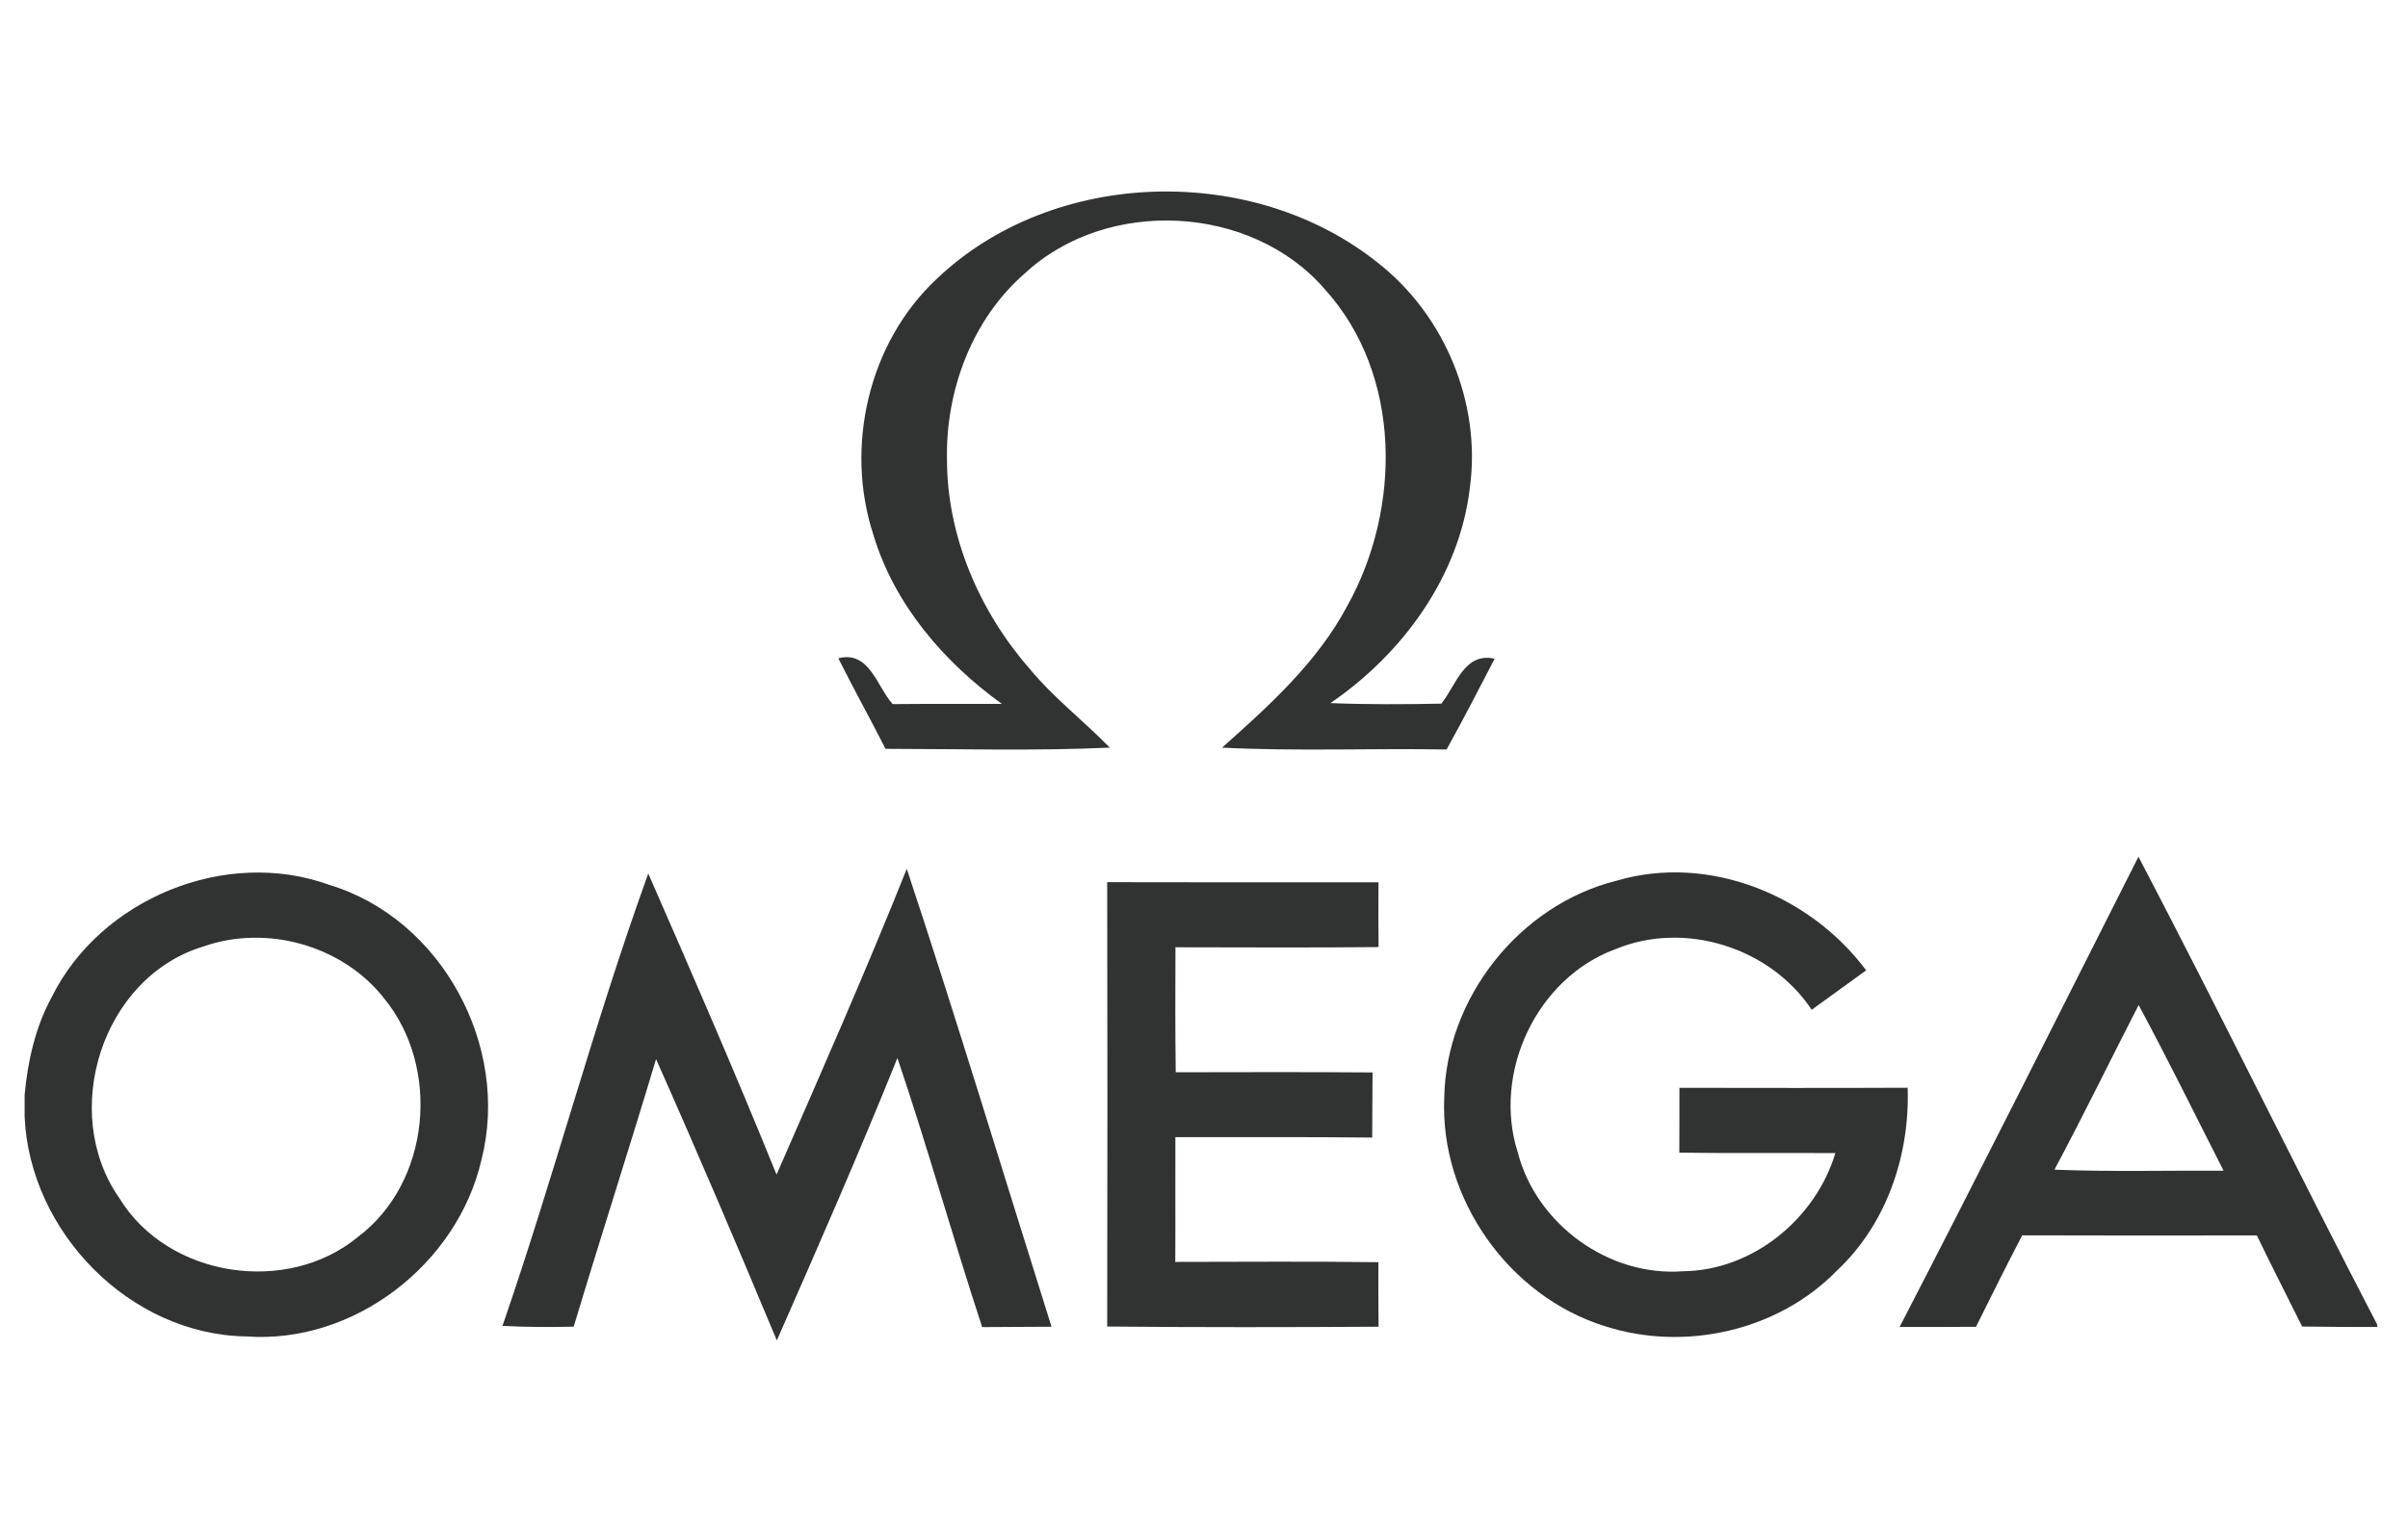
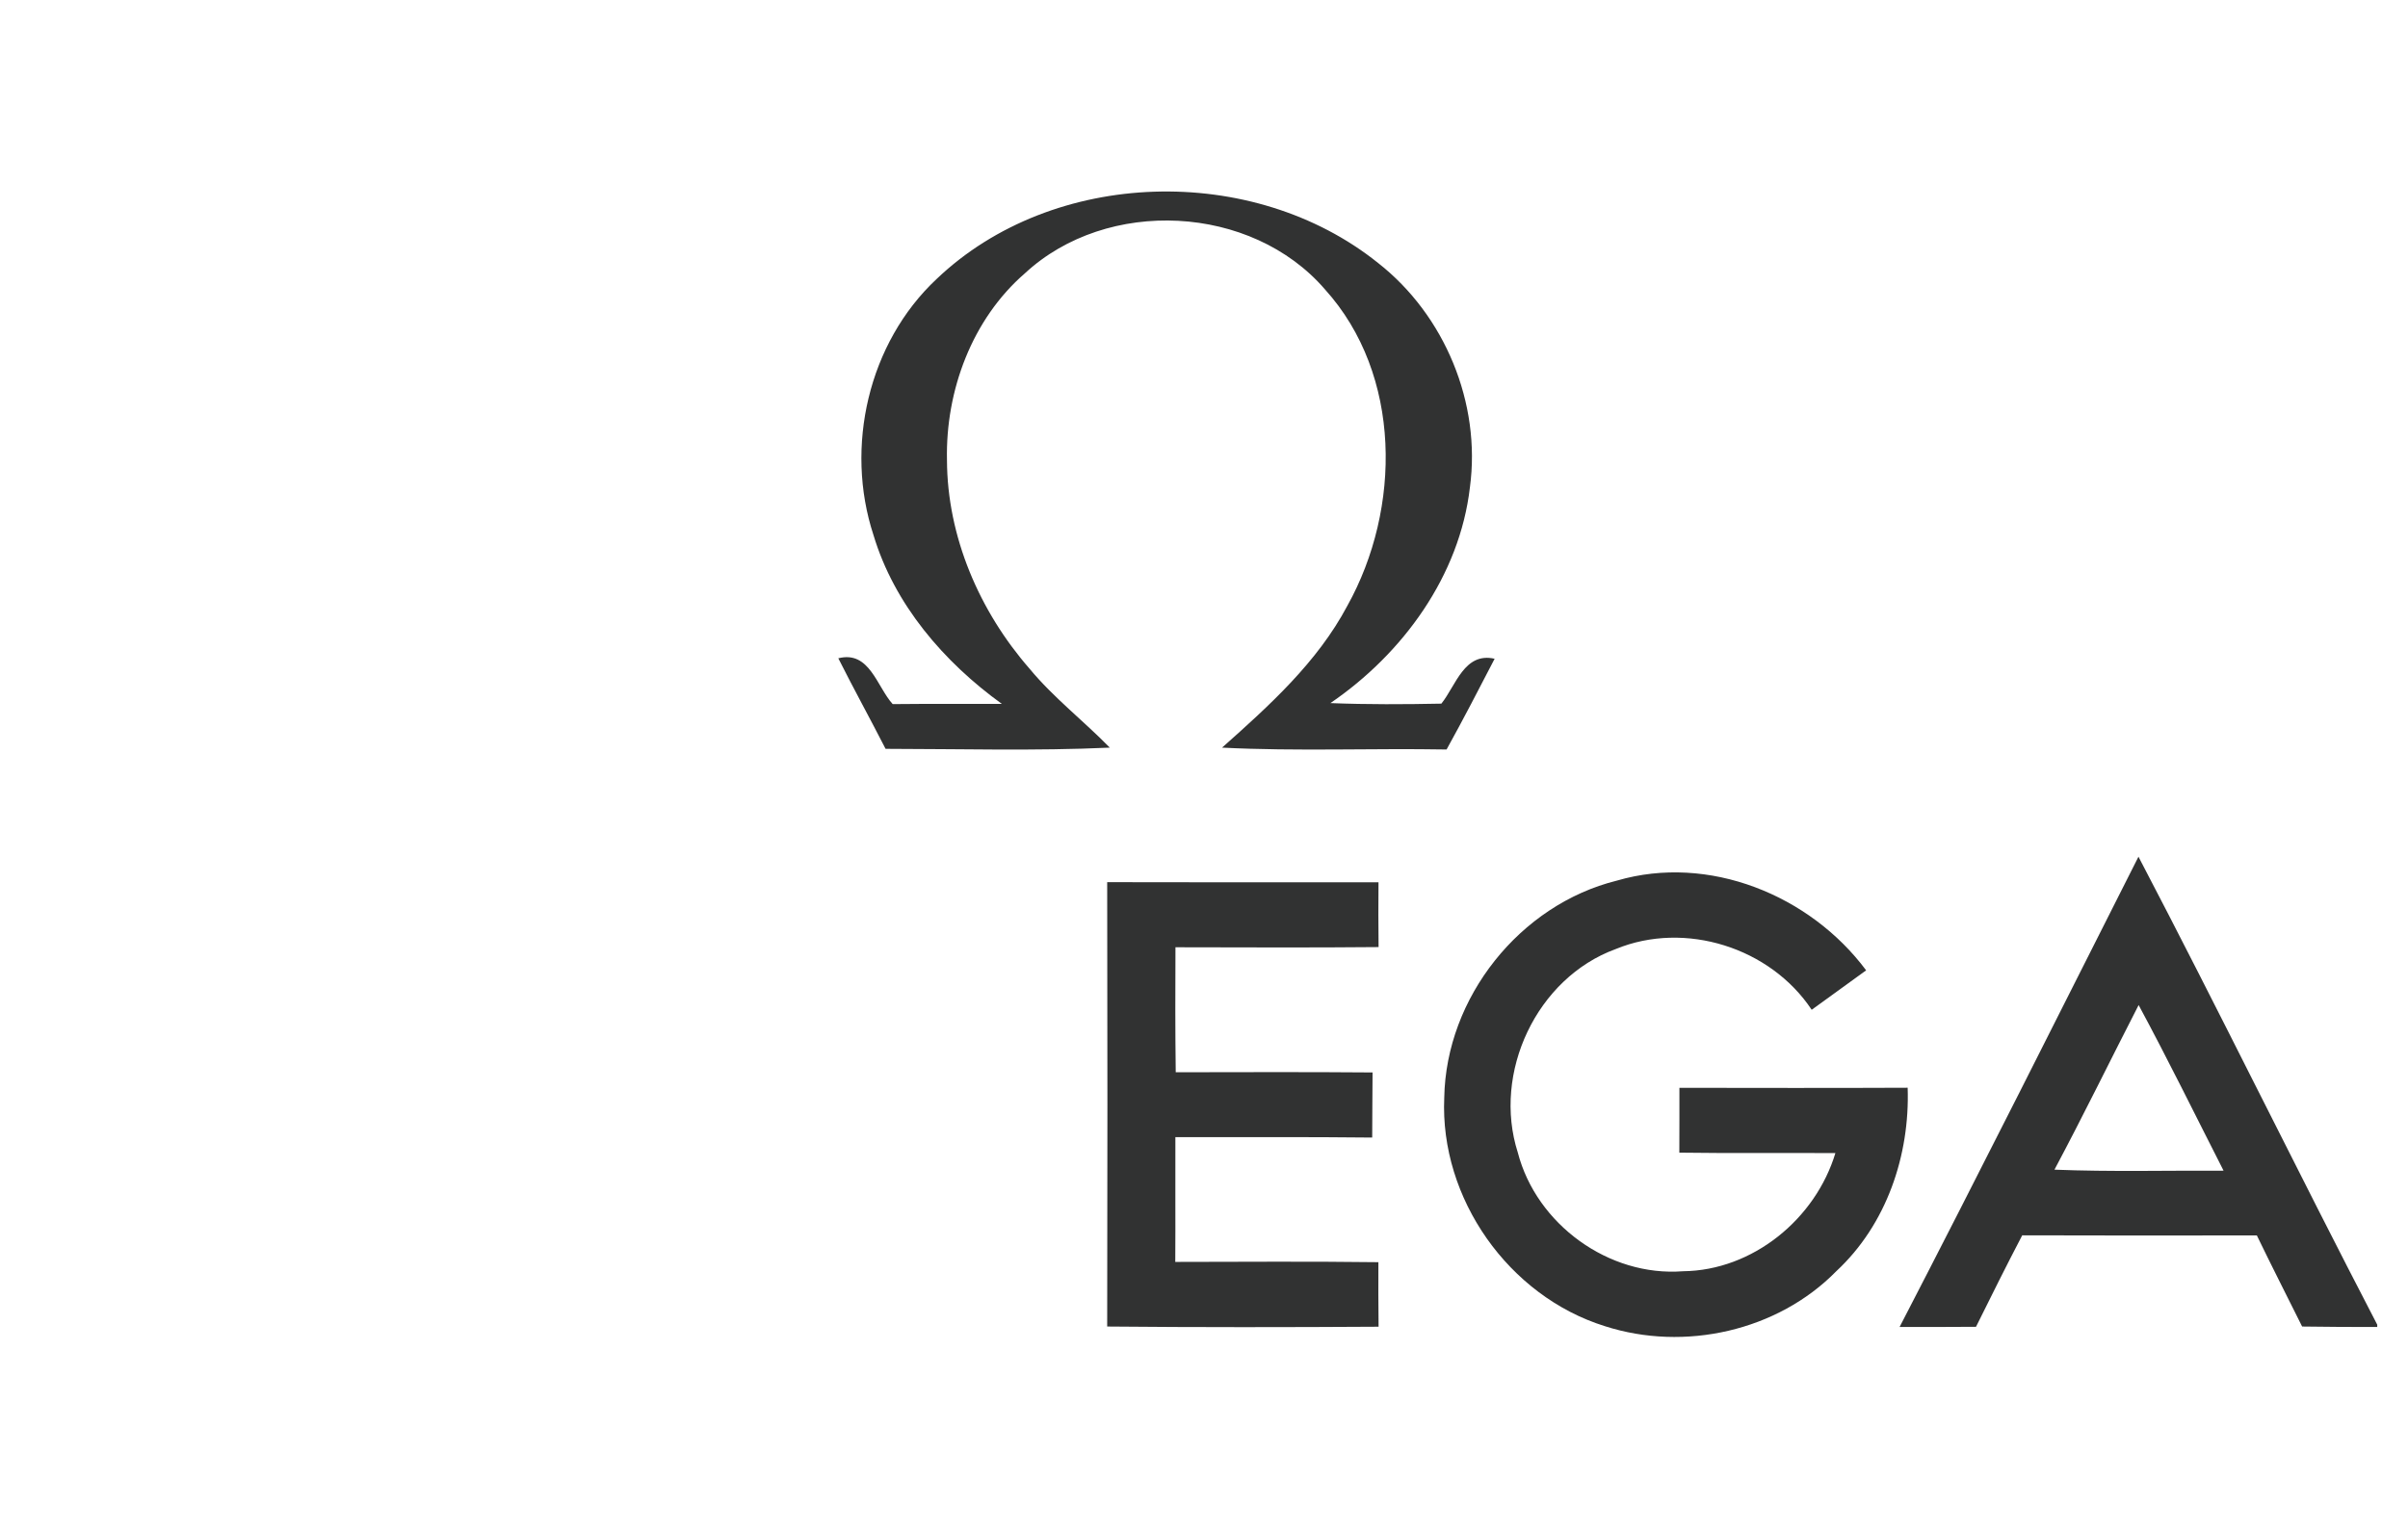
<svg xmlns="http://www.w3.org/2000/svg" width="88" height="56" viewBox="0 0 88 56" fill="none">
  <g clip-path="url(#clip0_204_2179)">
    <path d="M34.228 10.199C38.489 6.134 45.794 5.948 50.363 9.614C52.8 11.526 54.131 14.738 53.718 17.815C53.342 21.051 51.267 23.894 48.62 25.702C49.971 25.756 51.321 25.749 52.675 25.722C53.207 25.059 53.515 23.827 54.621 24.081C54.046 25.191 53.471 26.304 52.865 27.398C50.13 27.35 47.391 27.469 44.66 27.33C46.386 25.793 48.139 24.216 49.239 22.144C51.216 18.594 51.24 13.699 48.42 10.578C45.736 7.464 40.456 7.204 37.453 9.993C35.521 11.668 34.553 14.285 34.607 16.81C34.614 19.619 35.795 22.348 37.626 24.446C38.503 25.506 39.599 26.348 40.557 27.33C37.826 27.455 35.094 27.377 32.363 27.374C31.797 26.267 31.195 25.177 30.636 24.064C31.777 23.773 32.041 25.096 32.623 25.739C33.953 25.726 35.284 25.732 36.614 25.732C34.495 24.202 32.684 22.1 31.922 19.562C30.863 16.339 31.733 12.535 34.228 10.199Z" fill="#313232" />
    <path d="M78.15 31.317C81.118 36.987 83.924 42.745 86.876 48.425V48.509C85.959 48.509 85.045 48.506 84.131 48.492C83.579 47.382 83.014 46.275 82.476 45.161C79.615 45.165 76.759 45.168 73.902 45.158C73.323 46.265 72.768 47.382 72.213 48.502C71.282 48.509 70.351 48.509 69.42 48.509C72.375 42.802 75.252 37.055 78.15 31.317ZM75.08 42.758C77.138 42.84 79.199 42.785 81.26 42.795C80.231 40.775 79.233 38.737 78.156 36.74C77.127 38.744 76.139 40.771 75.08 42.758Z" fill="#313232" />
-     <path d="M1.889 36.452C3.672 32.851 8.252 30.969 12.043 32.35C16.152 33.595 18.654 38.267 17.594 42.4C16.718 46.211 12.937 49.139 9.004 48.854C4.749 48.794 1.083 45.036 0.9 40.822V40.017C1.015 38.784 1.293 37.546 1.889 36.452ZM7.44 34.597C3.723 35.714 2.166 40.666 4.363 43.801C6.13 46.698 10.489 47.365 13.086 45.212C15.736 43.219 16.115 39.015 14.027 36.483C12.51 34.557 9.745 33.788 7.44 34.597Z" fill="#313232" />
-     <path d="M18.363 48.469C20.252 42.995 21.721 37.376 23.691 31.933C25.292 35.586 26.882 39.245 28.379 42.938C30 39.228 31.635 35.521 33.138 31.761C34.979 37.315 36.668 42.917 38.428 48.499C37.585 48.506 36.739 48.509 35.893 48.513C34.82 45.246 33.899 41.932 32.796 38.676C31.398 42.146 29.895 45.578 28.389 49C26.953 45.558 25.491 42.122 23.975 38.717C22.997 41.983 21.947 45.229 20.966 48.496C20.096 48.519 19.229 48.513 18.363 48.469Z" fill="#313232" />
    <path d="M59.09 32.191C62.444 31.209 66.147 32.719 68.198 35.471C67.531 35.951 66.871 36.432 66.208 36.913C64.698 34.638 61.581 33.65 59.049 34.692C56.155 35.748 54.533 39.214 55.468 42.132C56.148 44.755 58.795 46.681 61.506 46.471C64.055 46.444 66.347 44.559 67.074 42.152C65.172 42.139 63.273 42.163 61.371 42.136C61.371 41.347 61.378 40.555 61.374 39.766C64.153 39.769 66.932 39.776 69.715 39.763C69.799 42.23 68.943 44.762 67.112 46.465C64.962 48.661 61.557 49.416 58.65 48.479C55.133 47.382 52.614 43.808 52.78 40.125C52.844 36.469 55.539 33.071 59.09 32.191Z" fill="#313232" />
    <path d="M40.462 32.248C43.77 32.258 47.073 32.252 50.377 32.252C50.367 33.04 50.373 33.832 50.38 34.621C47.906 34.645 45.431 34.631 42.957 34.628C42.95 36.151 42.947 37.674 42.967 39.197C45.364 39.194 47.764 39.184 50.16 39.204C50.157 39.996 50.147 40.792 50.147 41.584C47.747 41.557 45.35 41.574 42.954 41.57C42.947 43.09 42.961 44.61 42.95 46.13C45.425 46.126 47.899 46.109 50.373 46.14C50.367 46.925 50.373 47.71 50.38 48.499C47.077 48.519 43.77 48.523 40.462 48.492C40.473 43.08 40.473 37.664 40.462 32.248Z" fill="#313232" />
  </g>
  <defs>
    <clipPath id="clip0_204_2179">
      <rect width="86.8" height="56" fill="white" transform="translate(0.6)" />
    </clipPath>
  </defs>
</svg>